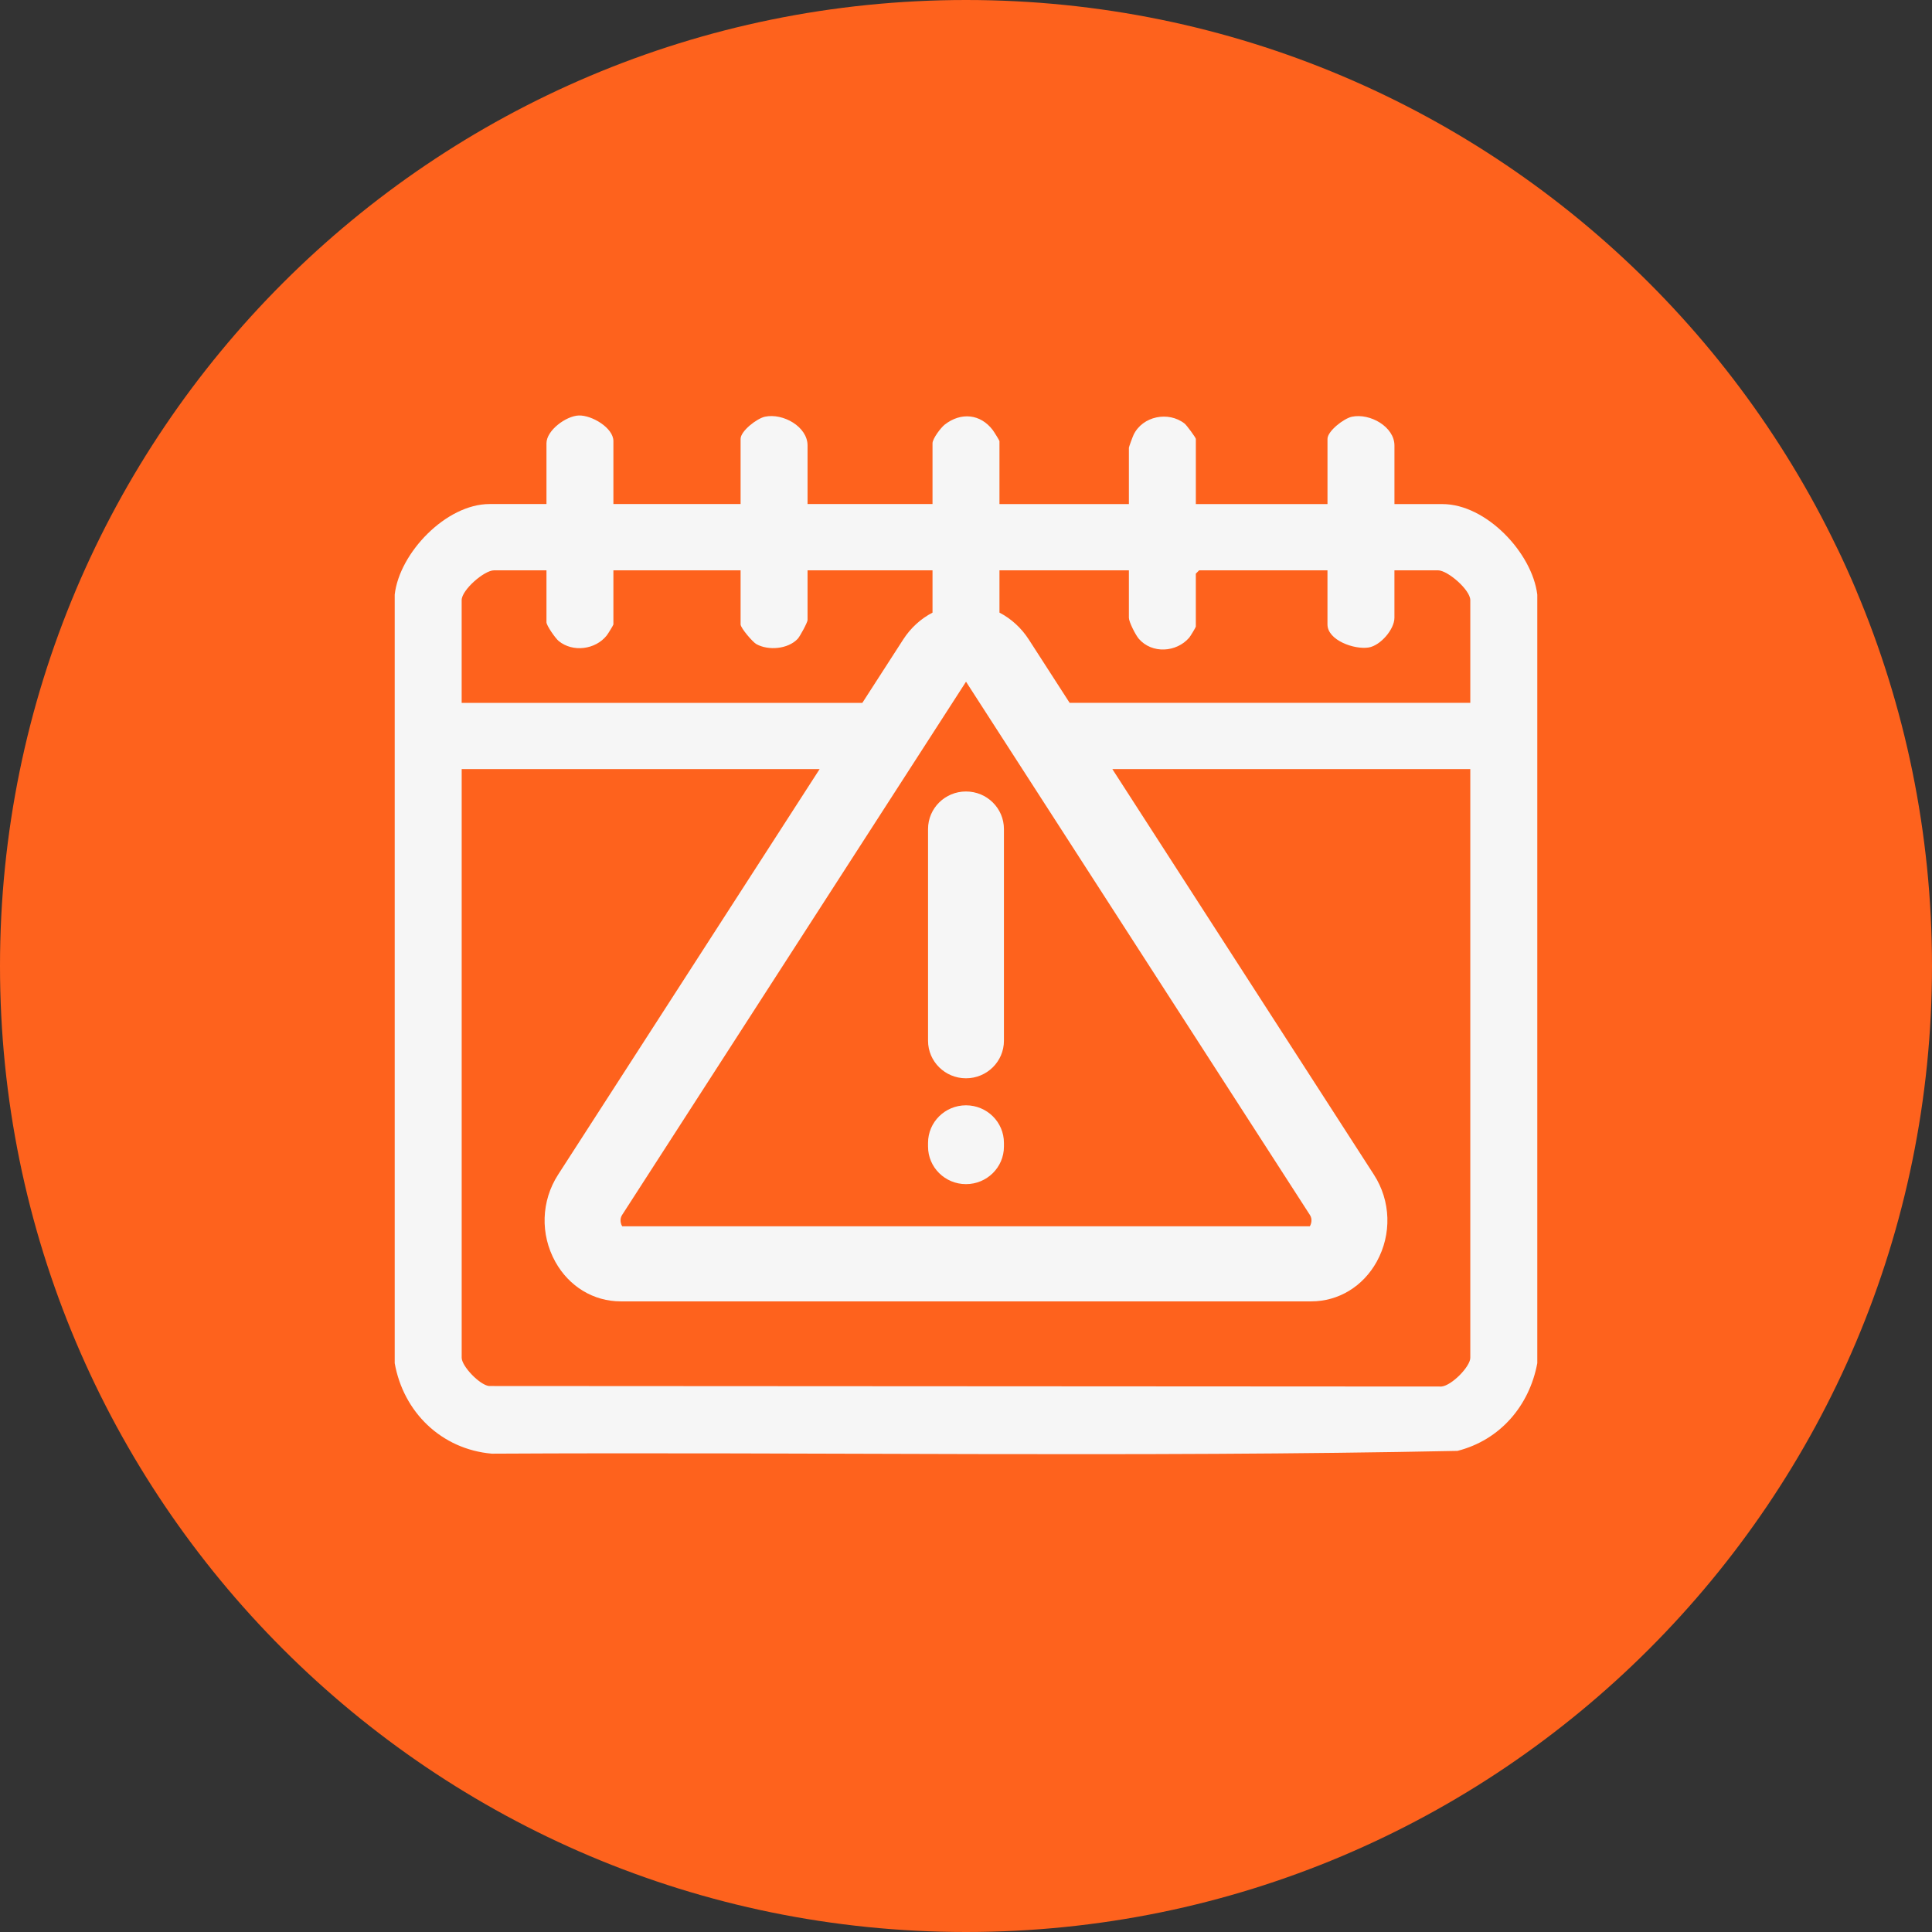
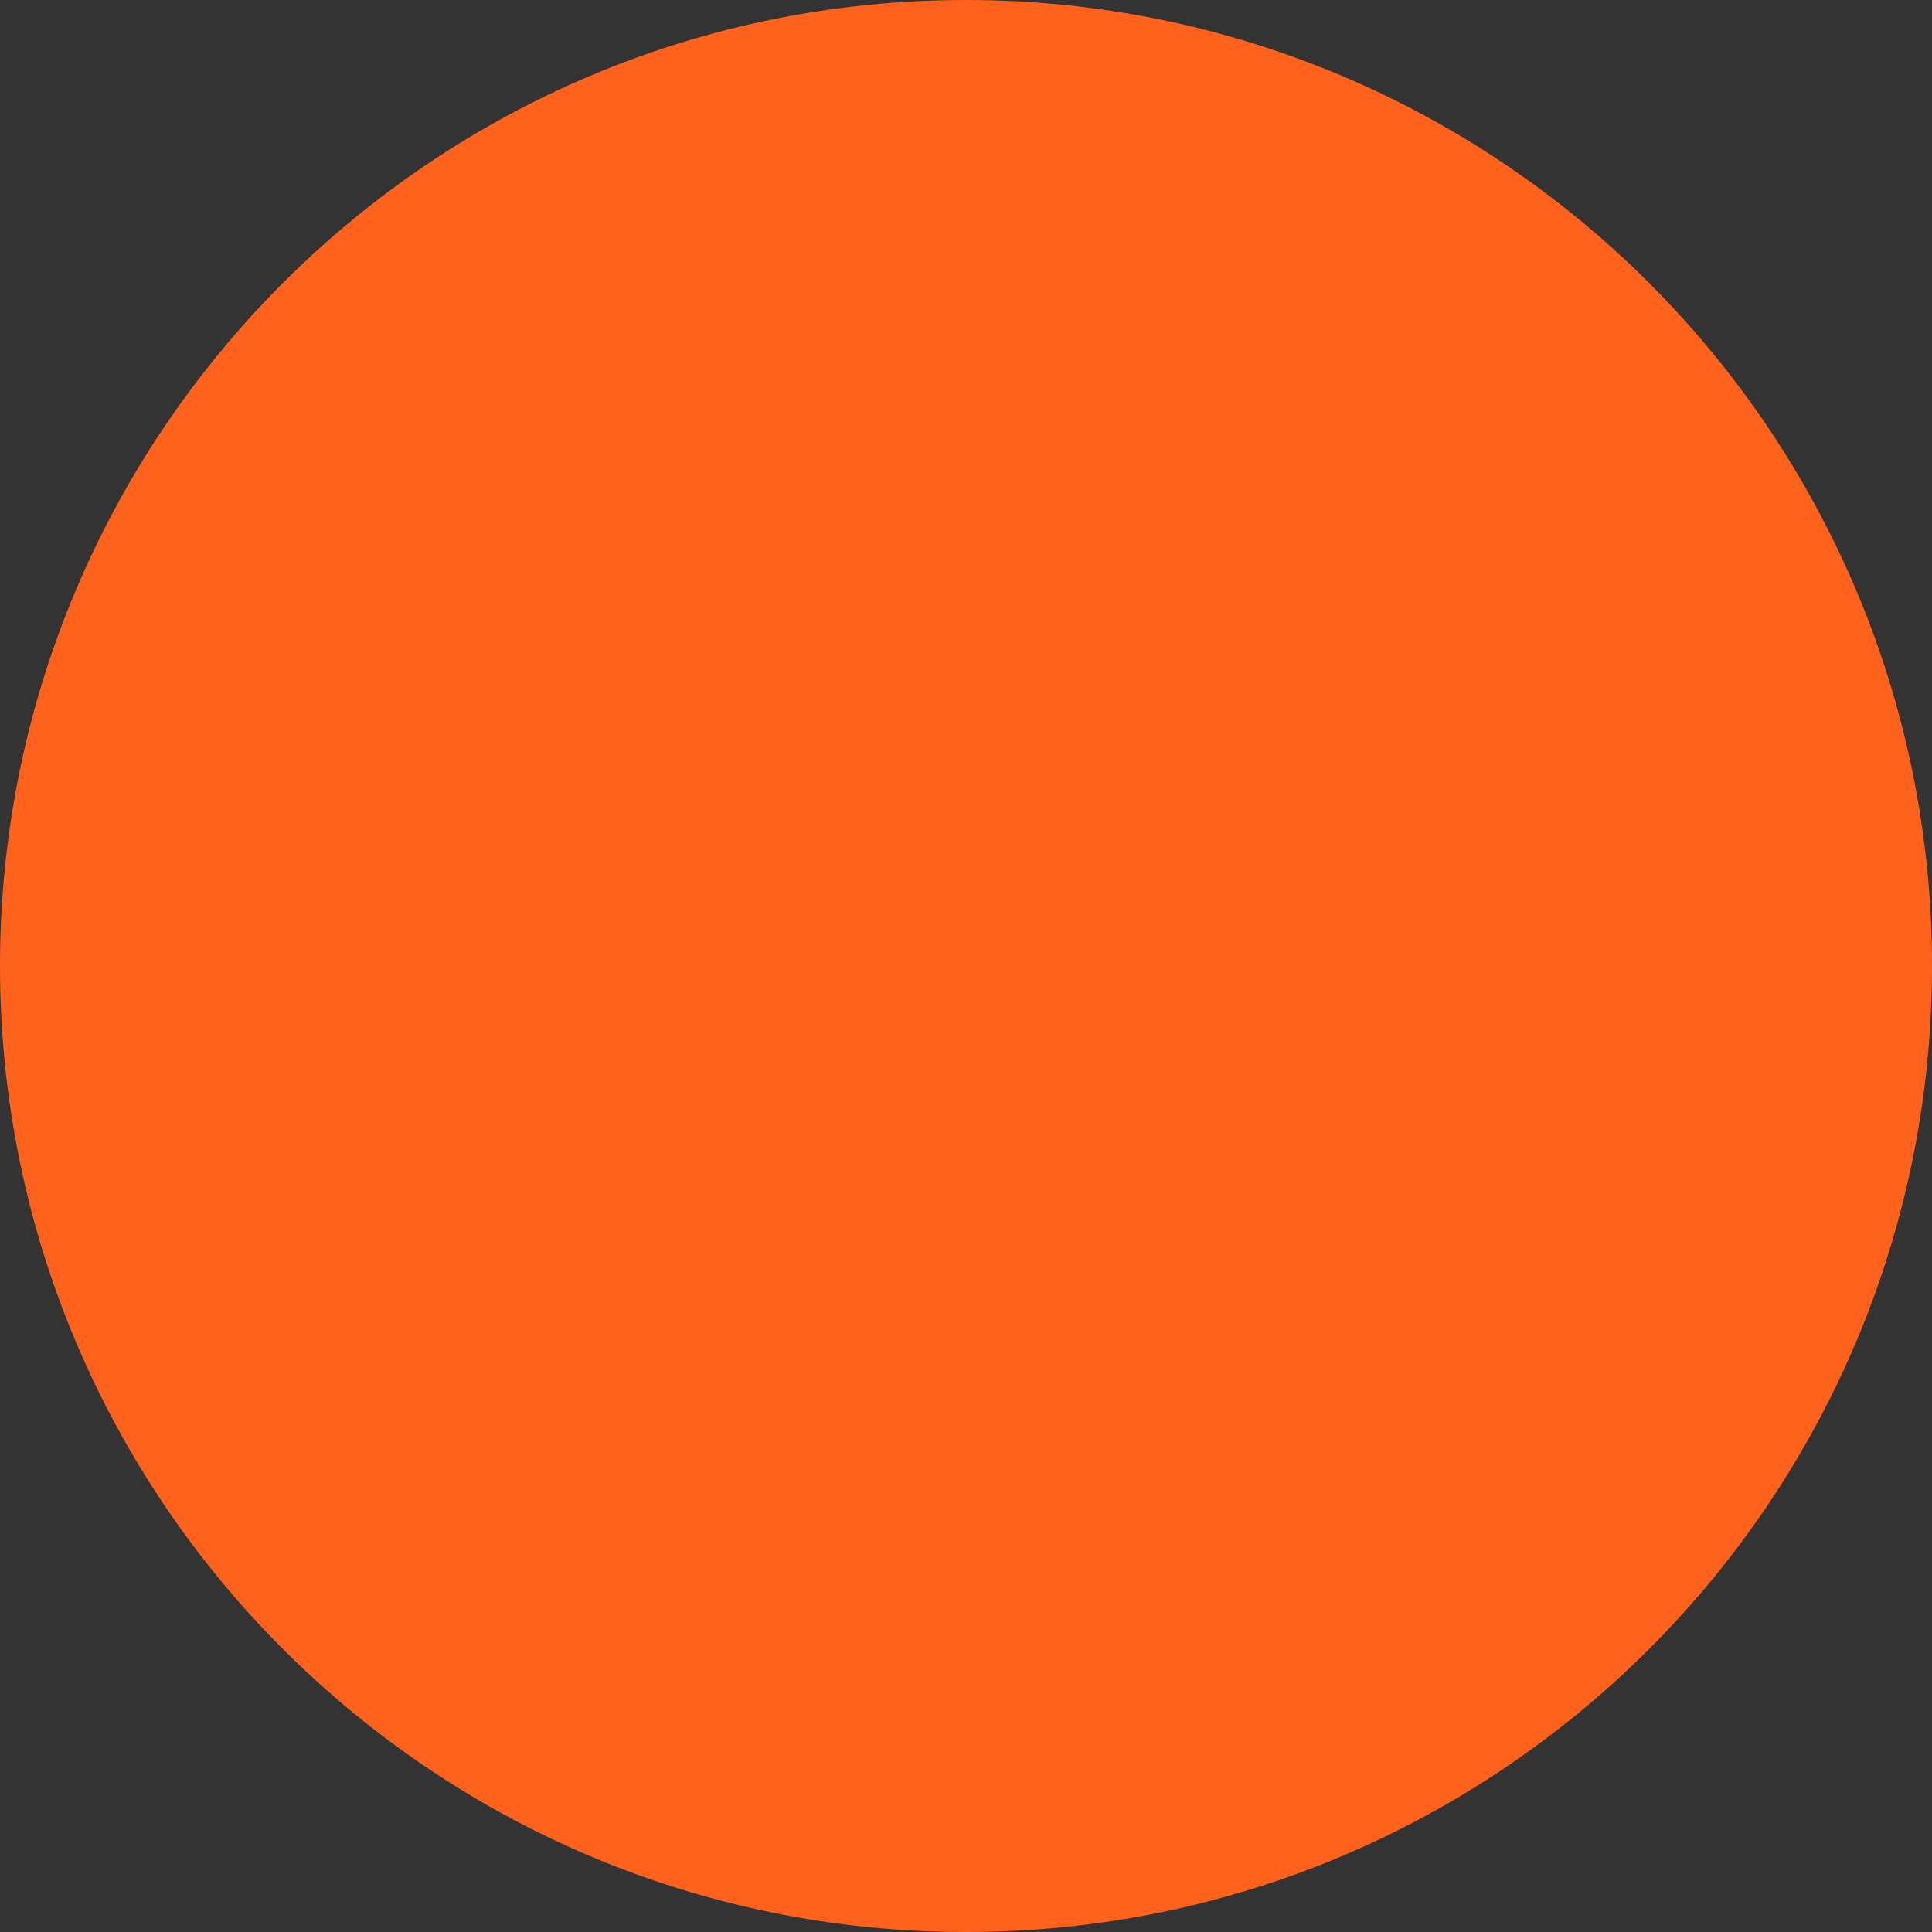
<svg xmlns="http://www.w3.org/2000/svg" width="93" height="93" viewBox="0 0 93 93" fill="none">
  <rect x="0" y="0" width="93" height="93" fill="#333333" stroke="none" />
  <path d="M46.5 93C72.181 93 93 72.181 93 46.5C93 20.819 72.181 0 46.5 0C20.819 0 0 20.819 0 46.5C0 72.181 20.819 93 46.5 93Z" fill="#FE621D" />
-   <path d="M69.434 24.265H67.124V21.448C67.124 20.54 65.944 19.878 65.077 20.06C64.687 20.142 63.901 20.751 63.901 21.128V24.265H57.564V21.128C57.564 21.07 57.124 20.468 57.022 20.389C56.238 19.777 55 20.034 54.568 20.927C54.526 21.014 54.341 21.513 54.341 21.553V24.264H48.111V21.234C48.111 21.203 47.849 20.782 47.788 20.702C47.196 19.919 46.252 19.834 45.48 20.436C45.283 20.59 44.888 21.118 44.888 21.339V24.263H38.873V21.445C38.873 20.537 37.692 19.876 36.825 20.058C36.435 20.14 35.65 20.749 35.65 21.126V24.263H29.527V21.233C29.527 20.592 28.482 19.979 27.861 20C27.249 20.022 26.305 20.715 26.305 21.339V24.263H23.565C21.475 24.263 19.227 26.615 19 28.622V65.619C19.418 67.969 21.238 69.761 23.675 69.975C39.164 69.89 54.687 70.156 70.156 69.841C72.215 69.318 73.621 67.663 74 65.619V28.624C73.756 26.619 71.546 24.265 69.435 24.265H69.434ZM63.059 58.491C63.189 58.692 63.113 58.937 63.049 59.029H29.953C29.888 58.938 29.812 58.692 29.942 58.491L46.501 32.815L63.059 58.491ZM22.223 28.889C22.223 28.397 23.31 27.454 23.78 27.454H26.305V29.953C26.305 30.111 26.737 30.73 26.894 30.857C27.575 31.415 28.663 31.272 29.205 30.59C29.265 30.515 29.527 30.09 29.527 30.059V27.454H35.65V30.059C35.65 30.224 36.225 30.904 36.411 31.007C36.991 31.327 37.928 31.247 38.395 30.755C38.51 30.633 38.873 29.959 38.873 29.846V27.454H44.888V29.49C44.328 29.78 43.84 30.221 43.478 30.782L41.51 33.834H22.223V28.89V28.889ZM70.776 65.355C70.776 65.787 69.872 66.702 69.386 66.743L23.532 66.718C23.077 66.654 22.224 65.762 22.224 65.355V37.022H39.454L26.863 56.547C26.05 57.809 25.998 59.413 26.73 60.735C27.393 61.931 28.571 62.644 29.884 62.644H63.116C64.429 62.644 65.608 61.929 66.27 60.735C67.002 59.413 66.951 57.809 66.137 56.547L53.545 37.022H70.775V65.355H70.776ZM70.776 33.833H51.489L49.521 30.781C49.159 30.219 48.67 29.78 48.111 29.489V27.453H54.341V29.739C54.341 29.936 54.664 30.571 54.821 30.752C55.457 31.482 56.627 31.406 57.242 30.698C57.299 30.633 57.563 30.196 57.563 30.164V27.613L57.724 27.453H63.9V30.058C63.9 30.819 65.192 31.28 65.882 31.168C66.455 31.074 67.123 30.29 67.123 29.739V27.453H69.218C69.688 27.453 70.775 28.396 70.775 28.888V33.832L70.776 33.833ZM46.499 38.099C47.508 38.099 48.326 38.908 48.326 39.907V50.098C48.326 51.096 47.508 51.905 46.499 51.905C45.491 51.905 44.673 51.096 44.673 50.098V39.907C44.673 38.908 45.491 38.099 46.499 38.099ZM48.326 55.013V55.193C48.326 56.191 47.508 57 46.499 57C45.491 57 44.673 56.191 44.673 55.193V55.013C44.673 54.014 45.491 53.206 46.499 53.206C47.508 53.206 48.326 54.014 48.326 55.013Z" fill="#F6F6F6" />
</svg>